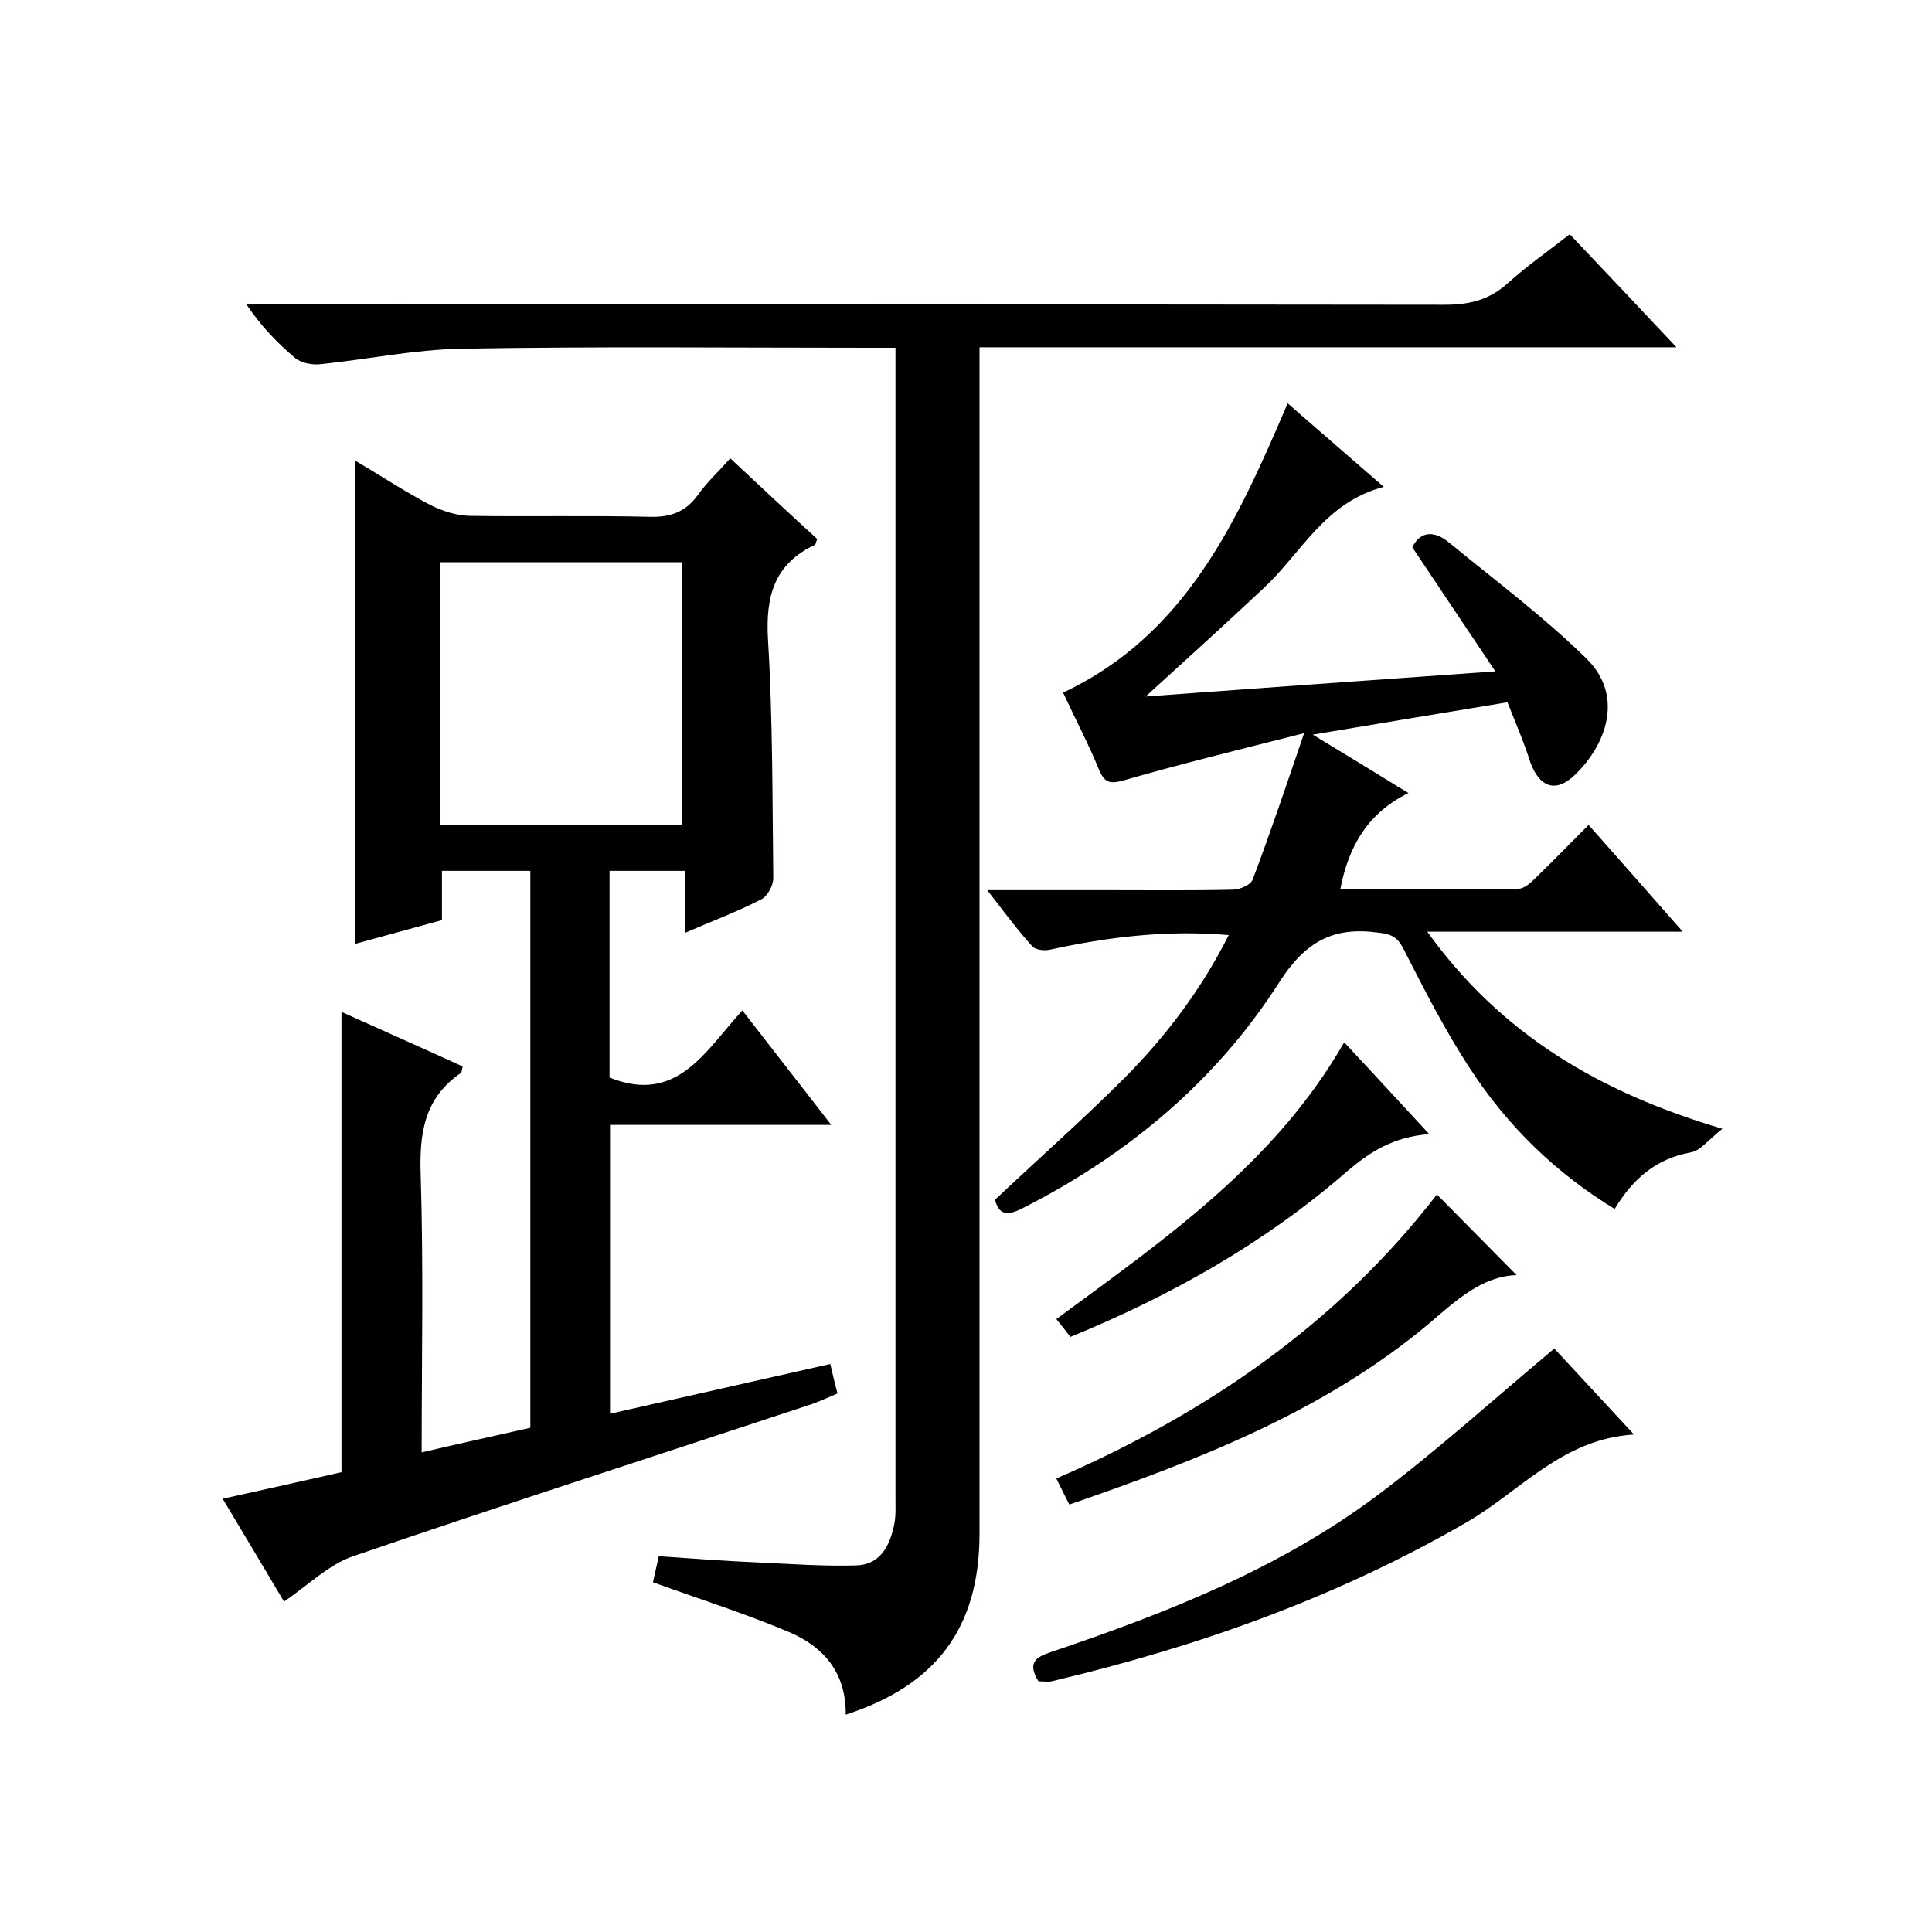
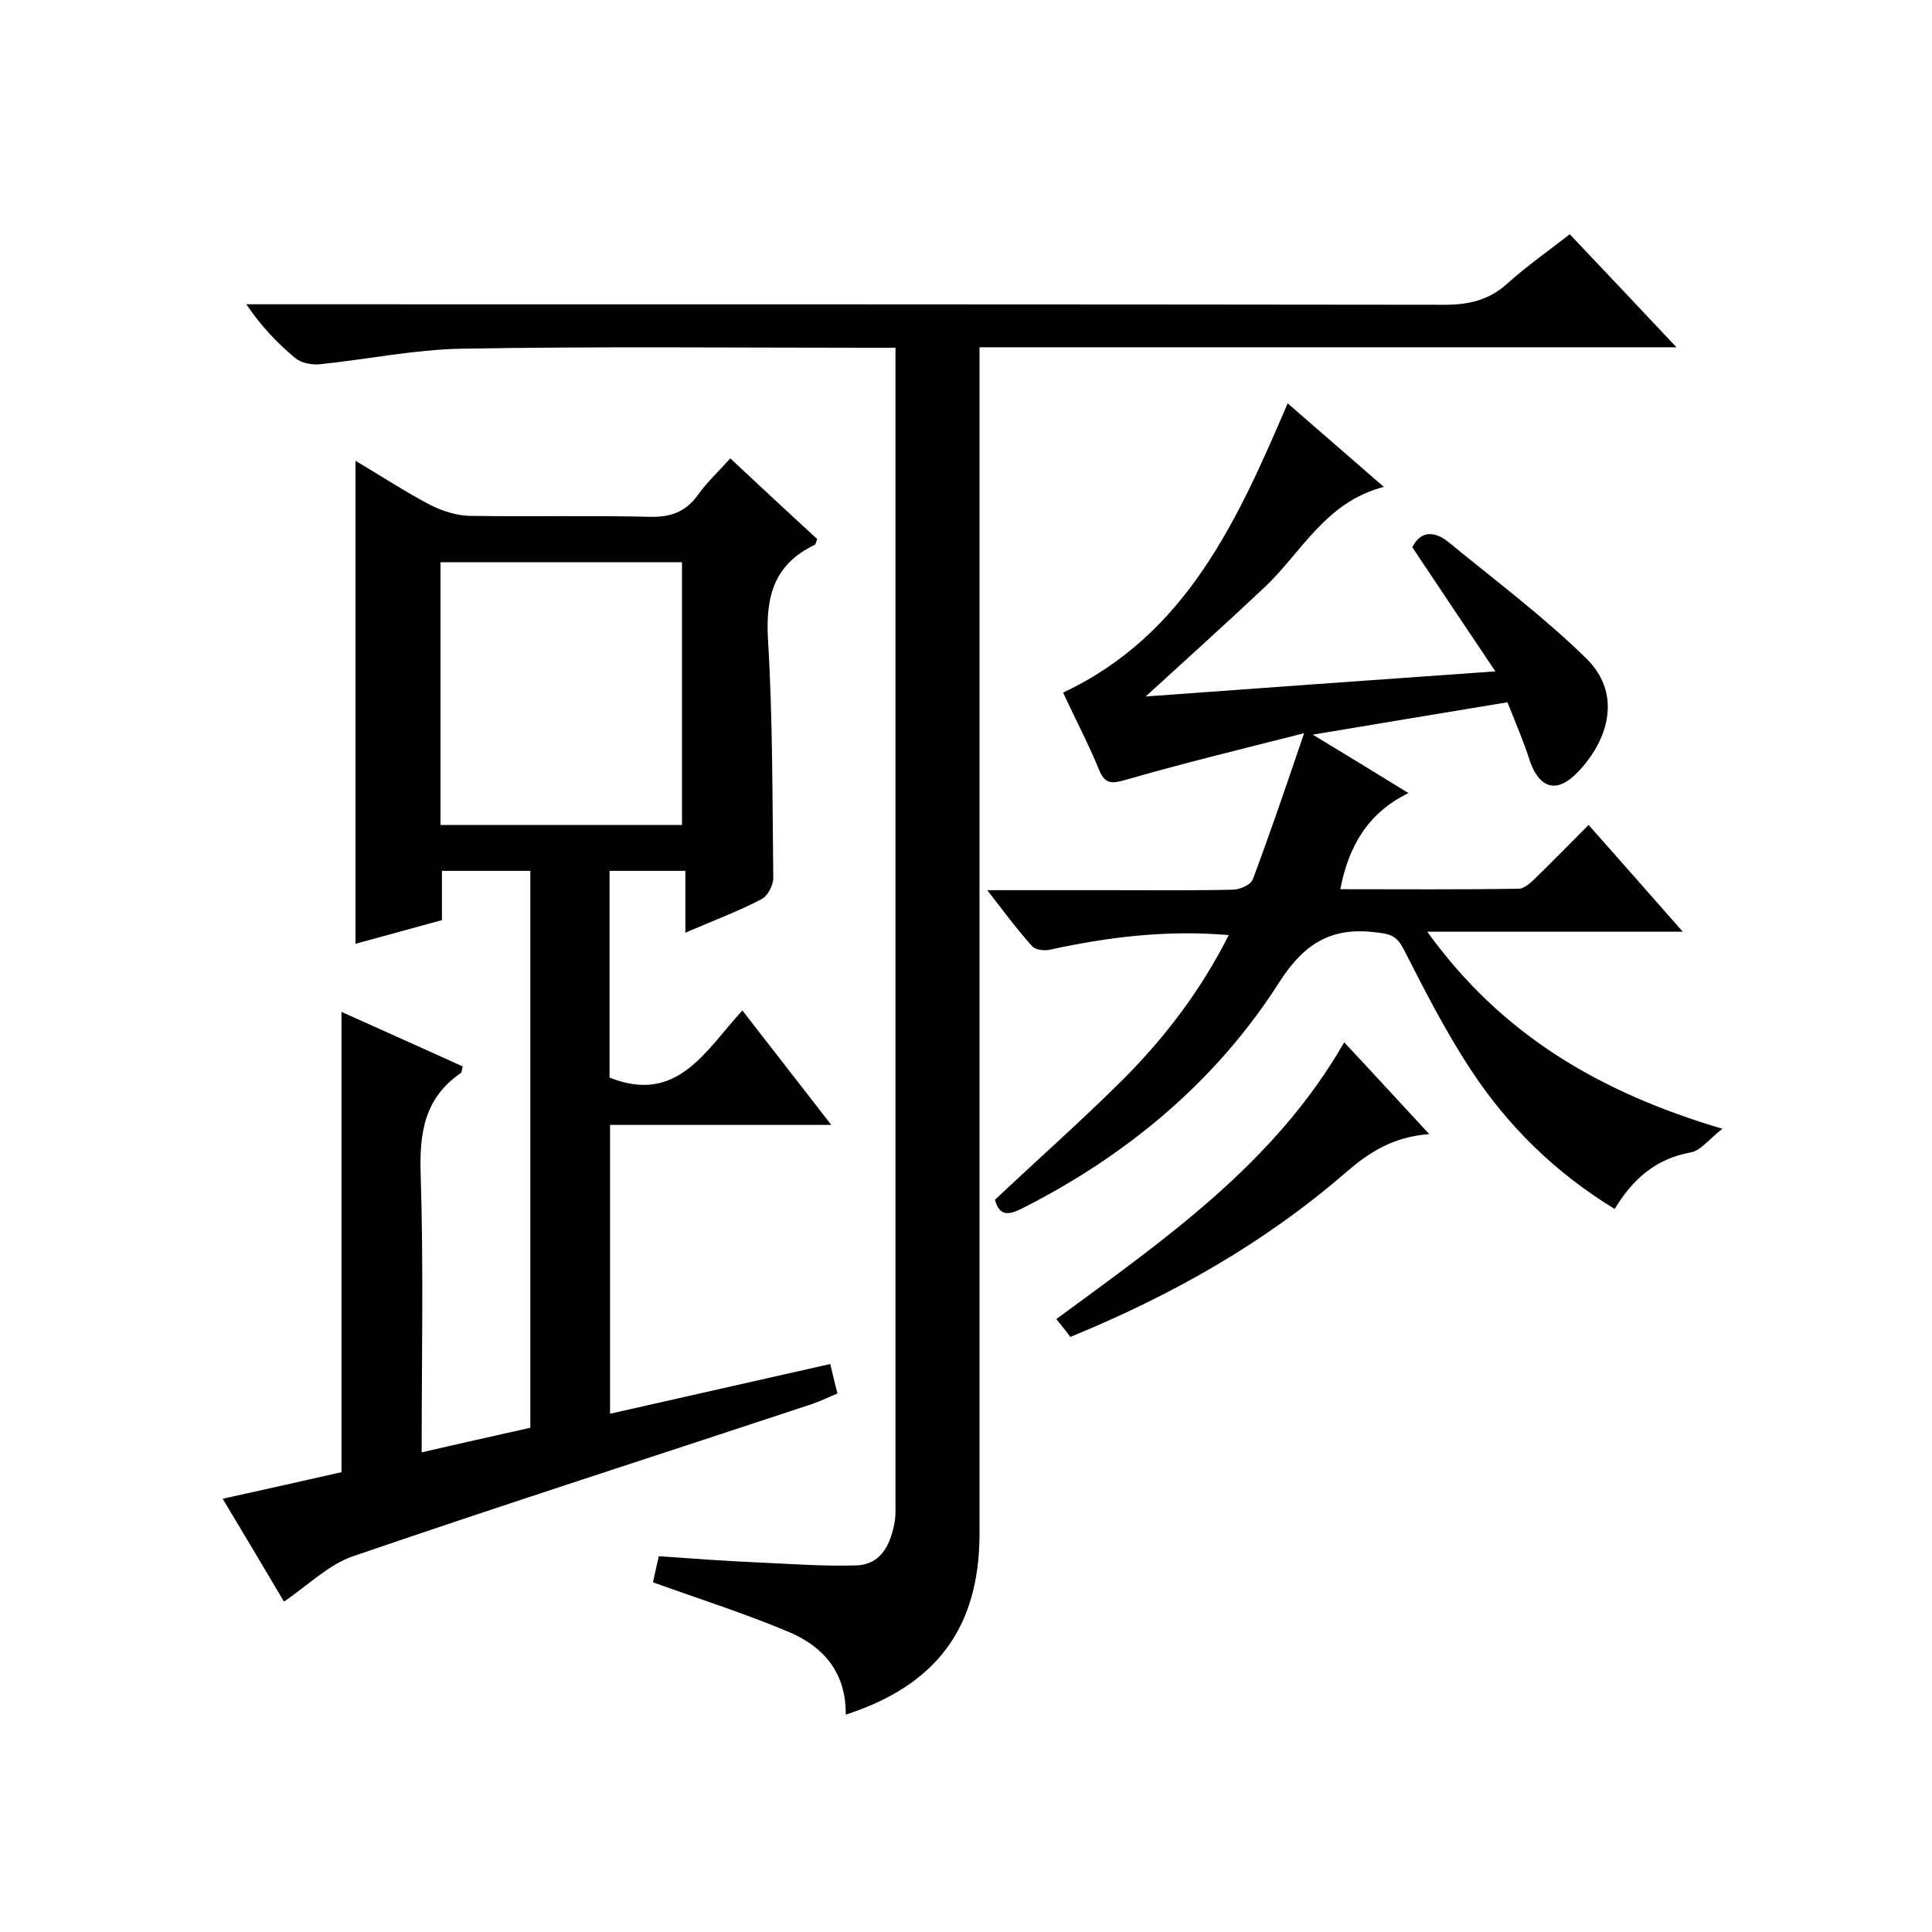
<svg xmlns="http://www.w3.org/2000/svg" enable-background="new 0 0 400 400" viewBox="0 0 400 400">
  <path d="m171.9 282.4c.5 2.1.9 3.9 1.5 6.1-1.9.8-3.6 1.6-5.3 2.2-31.7 10.5-63.5 20.7-95 31.5-5 1.7-9.2 5.9-14.3 9.4-3.8-6.4-8-13.5-12.7-21.3 8.6-1.9 16.7-3.7 24.6-5.5 0-31.9 0-63.3 0-95.3 8.4 3.8 16.8 7.5 25.1 11.3-.2.7-.2 1.1-.3 1.3-7.7 5.2-8.7 12.6-8.4 21.2.6 19 .2 38 .2 57.4 7.7-1.8 15-3.4 22.5-5.1 0-38.4 0-76.7 0-115.3-6.1 0-12 0-18.3 0v10.2c-6.2 1.7-12.1 3.3-17.9 4.9 0-33.5 0-66.4 0-100 5.4 3.2 10.4 6.5 15.6 9.2 2.4 1.2 5.2 2.1 7.9 2.2 12.5.2 25-.1 37.5.2 4.2.1 7.3-1 9.8-4.4 1.9-2.7 4.3-4.9 6.8-7.7 6.2 5.8 12.1 11.3 18 16.7-.3.7-.3 1.1-.5 1.2-8.4 4-10.2 10.6-9.7 19.5 1 16.5.9 33 1.1 49.5 0 1.5-1.2 3.8-2.5 4.4-4.8 2.5-9.9 4.4-15.7 6.9 0-4.6 0-8.7 0-12.8-5.6 0-10.5 0-15.7 0v42.8c14 5.6 19.8-5.5 27.5-13.9 6.1 7.9 12 15.4 18.4 23.7-15.7 0-30.6 0-45.8 0v59.8c15-3.4 30.1-6.8 45.6-10.3zm-80.7-111.6h50c0-18.3 0-36.4 0-54.4-16.9 0-33.4 0-50 0z" />
  <path d="m175.1 355c.1-8.7-4.6-14-11.5-17-9.2-3.9-18.7-6.9-28.4-10.4.2-1.1.7-3.1 1.2-5.4 7 .5 13.9 1 20.8 1.3 6.7.3 13.3.8 20 .6 5-.1 7-4 7.9-8.3.4-1.8.3-3.6.3-5.5 0-77.7 0-155.4 0-233.1 0-1.5 0-3 0-5.2-2 0-3.8 0-5.6 0-28.2 0-56.3-.3-84.5.2-9.6.2-19.3 2.2-28.9 3.2-1.7.2-3.9-.2-5.2-1.2-3.7-3.1-7.1-6.6-10.2-11.2h5.6c80.8 0 161.7 0 242.5.1 5.1 0 9.3-1 13.1-4.5 3.9-3.5 8.3-6.6 12.8-10.1 7.3 7.7 14.3 15.1 22.1 23.4-48.6 0-96.1 0-144.3 0v6.8 239.1c-.1 19.2-8.9 31.1-27.7 37.2z" />
  <path d="m312.1 145.4c-13.2 2.2-26.1 4.3-40.3 6.7 7.1 4.3 13 7.9 19.8 12.1-8.4 4.1-12.4 11-14.1 19.9 12.4 0 24.6.1 36.9-.1 1.2 0 2.6-1.3 3.6-2.3 3.6-3.5 7-7 10.9-10.9 6.5 7.3 12.7 14.4 19.5 22.1-17.7 0-34.6 0-52.9 0 15.4 21.4 35.8 33.3 61.1 40.8-2.9 2.3-4.6 4.6-6.6 4.9-7.1 1.3-11.9 5.4-15.7 11.7-12.3-7.5-22.2-17.2-29.9-29-5.2-7.9-9.5-16.4-13.8-24.8-1.3-2.5-2.5-3.1-5.2-3.4-9.3-1.3-15.1 1.8-20.5 10.2-13 20.4-31.3 35.7-52.9 46.7-2.7 1.4-5 2.2-6-1.6 9-8.5 18.2-16.6 26.9-25.3 8.5-8.6 15.8-18.2 21.5-29.5-12.9-1.1-25 .4-36.9 3-1.2.3-3.1.1-3.8-.7-3.1-3.4-5.8-7.1-9.3-11.6h25.3c8.5 0 17 .1 25.5-.1 1.5 0 3.8-1 4.2-2.2 3.6-9.6 6.9-19.3 10.6-30.2-13.4 3.4-25.3 6.3-37.1 9.7-2.8.8-4.1.8-5.3-2-2.2-5.4-4.9-10.5-7.5-16.1 25.5-12 36.1-35.6 46.5-59.9 6.5 5.7 12.8 11.1 19.9 17.3-12.2 3.2-17 13.6-24.8 20.9-8.2 7.7-16.5 15.2-24.5 22.5 23.1-1.7 47-3.4 72.4-5.2-6-8.9-11.5-17.2-17.2-25.7 1.7-3.4 4.6-3.5 7.7-.9 9.5 7.8 19.4 15.2 28.2 23.8 8.2 7.9 4.1 18.2-2.3 24.3-3.9 3.7-7.2 2.5-9.1-2.5-1.4-4.4-3.1-8.3-4.8-12.6z" />
-   <path d="m215 348.1c-2.3-3.8-.7-5 2.7-6.1 24-8.1 47.6-17.4 68-32.8 12.3-9.3 23.8-19.7 36.1-30 4.9 5.3 10.4 11.2 16.5 17.8-14.9.9-23.6 11.8-34.7 18.2-26.8 15.5-55.5 25.7-85.5 32.8-.9.3-2 .1-3.1.1z" />
-   <path d="m221.4 311.5c-1-1.9-1.7-3.4-2.7-5.4 31.2-13.5 58.3-32.2 78.8-58.8 5.7 5.8 11.1 11.2 16.5 16.7-7.1.2-12.5 5.2-18.1 10-21.7 18.2-47.6 28.2-74.5 37.5z" />
+   <path d="m215 348.1z" />
  <path d="m295.9 234.8c-7.5.6-12.3 3.7-17.1 7.8-16.9 14.7-36.2 25.6-57.2 34.2-.8-1.1-1.7-2.2-2.9-3.7 22.4-16.5 45.2-32.2 59.6-57.3 5.9 6.3 11.3 12.2 17.6 19z" />
</svg>